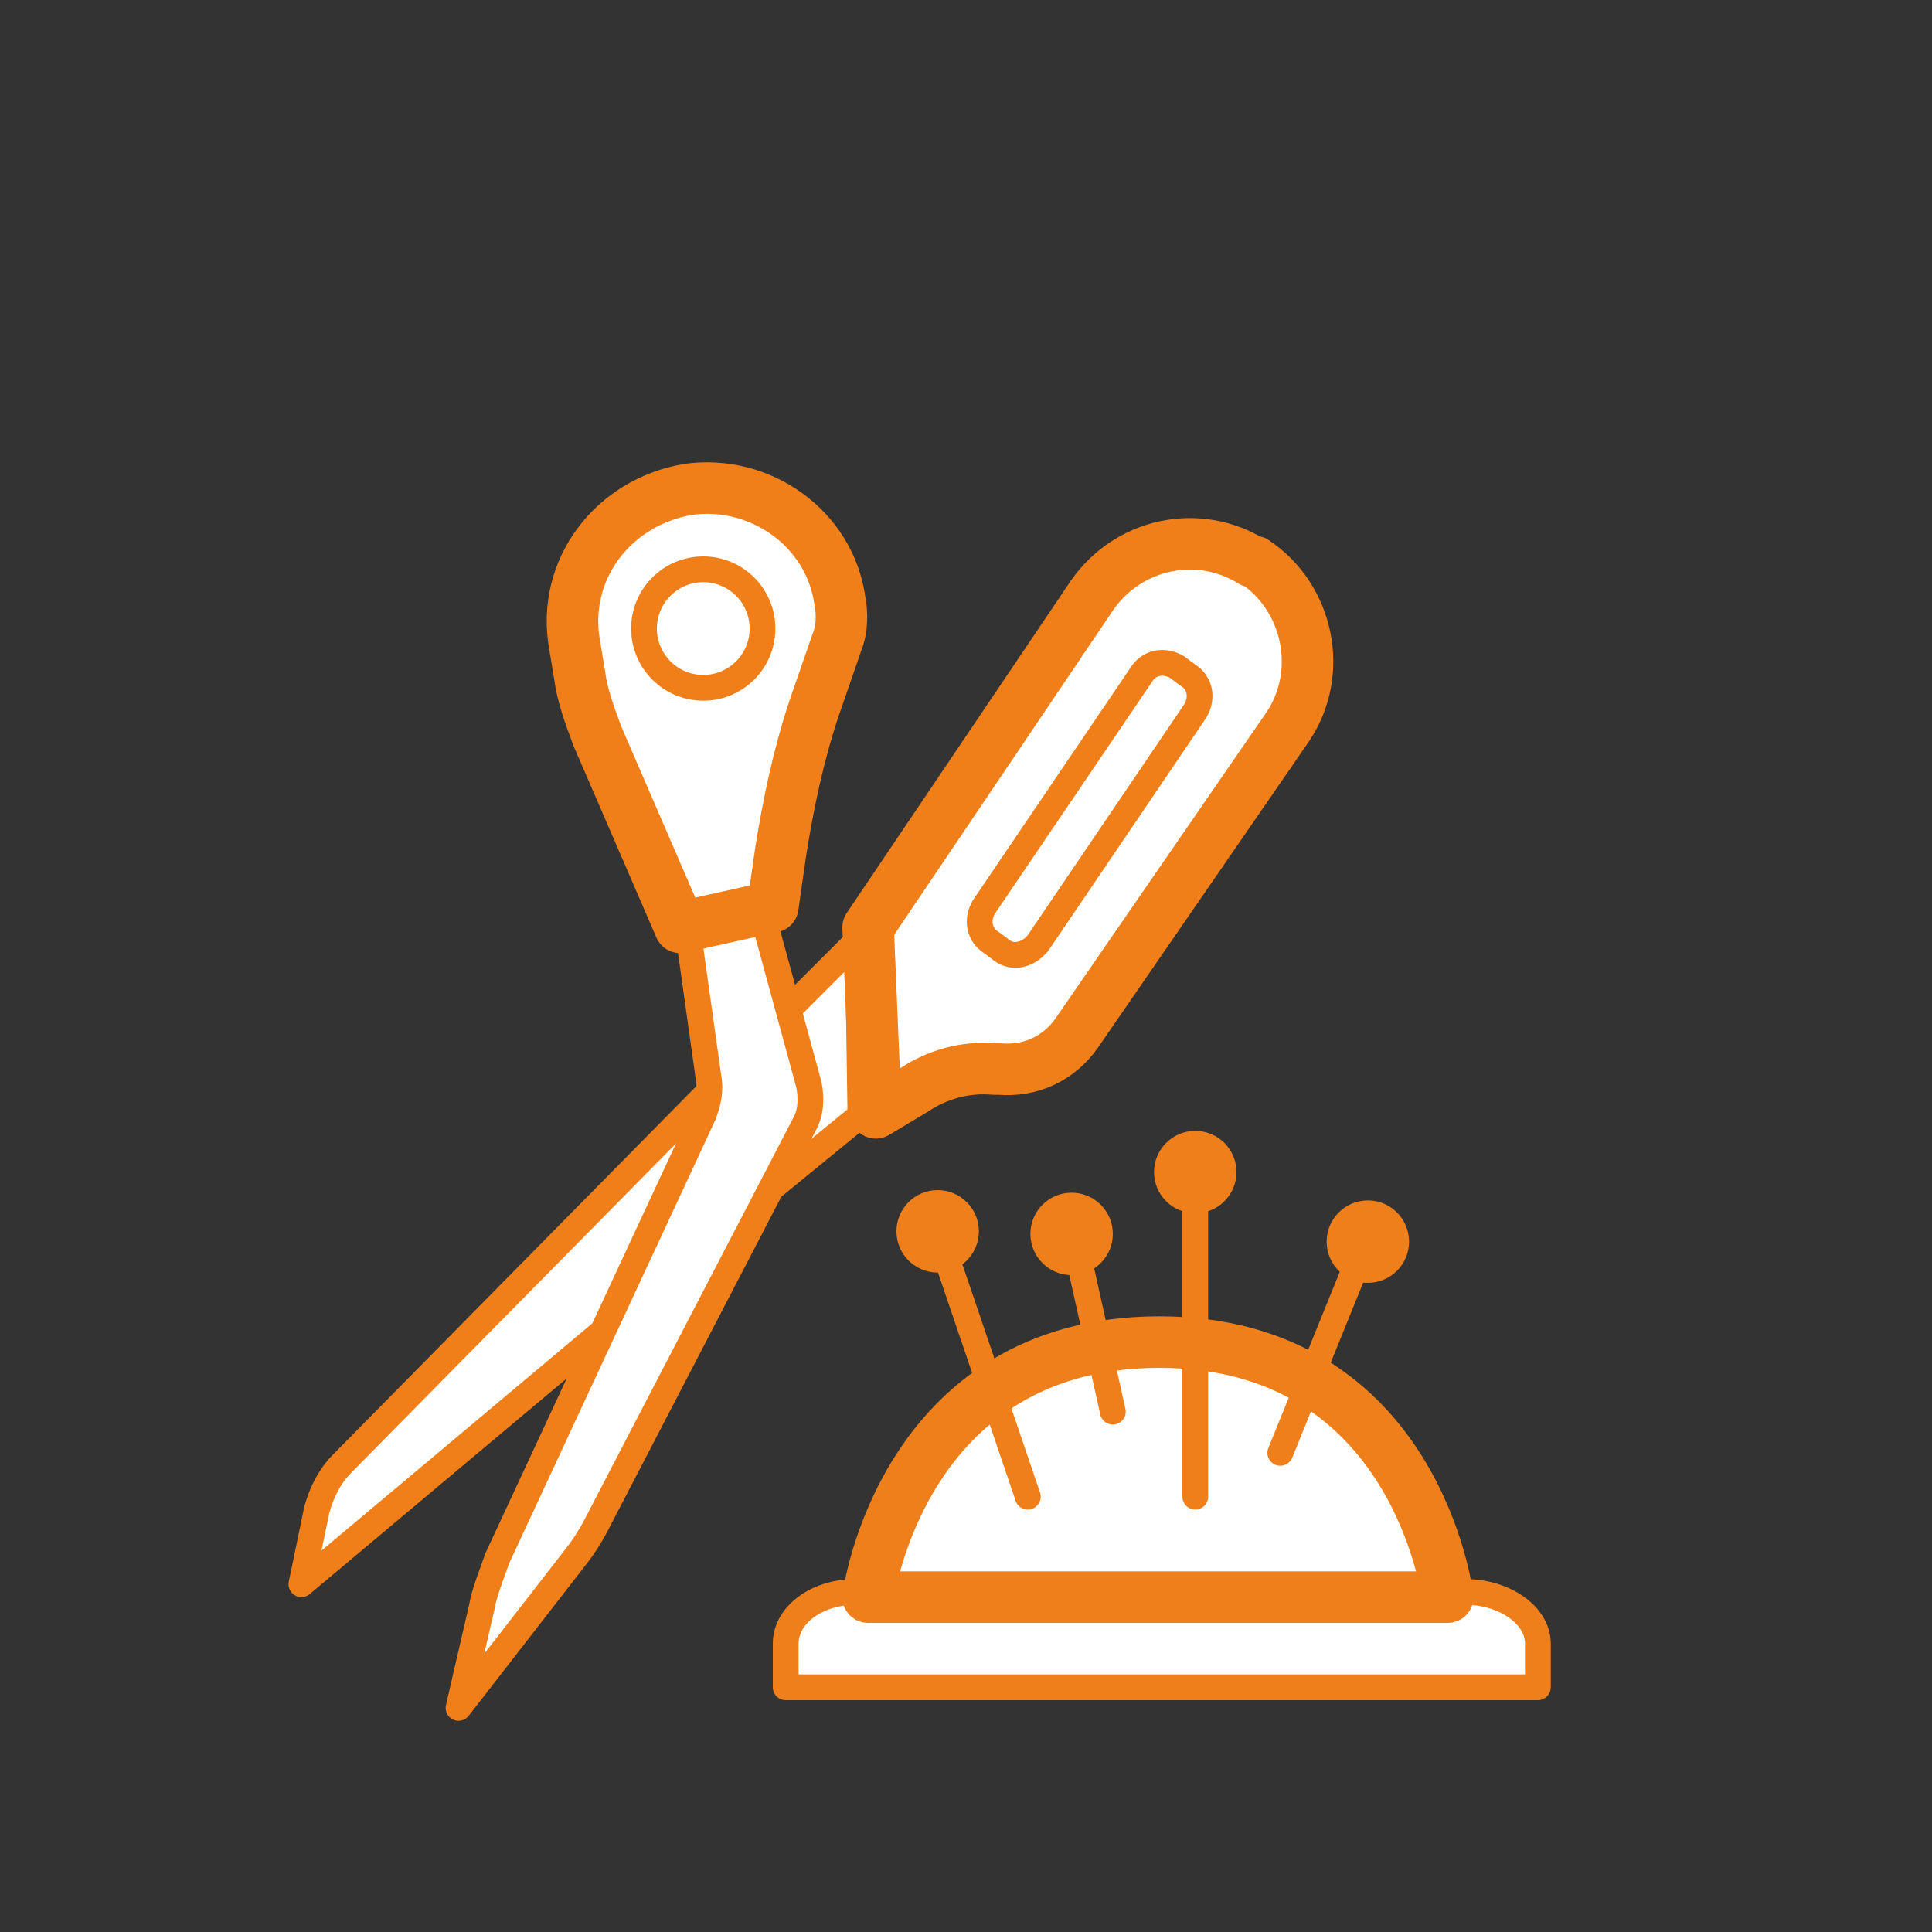
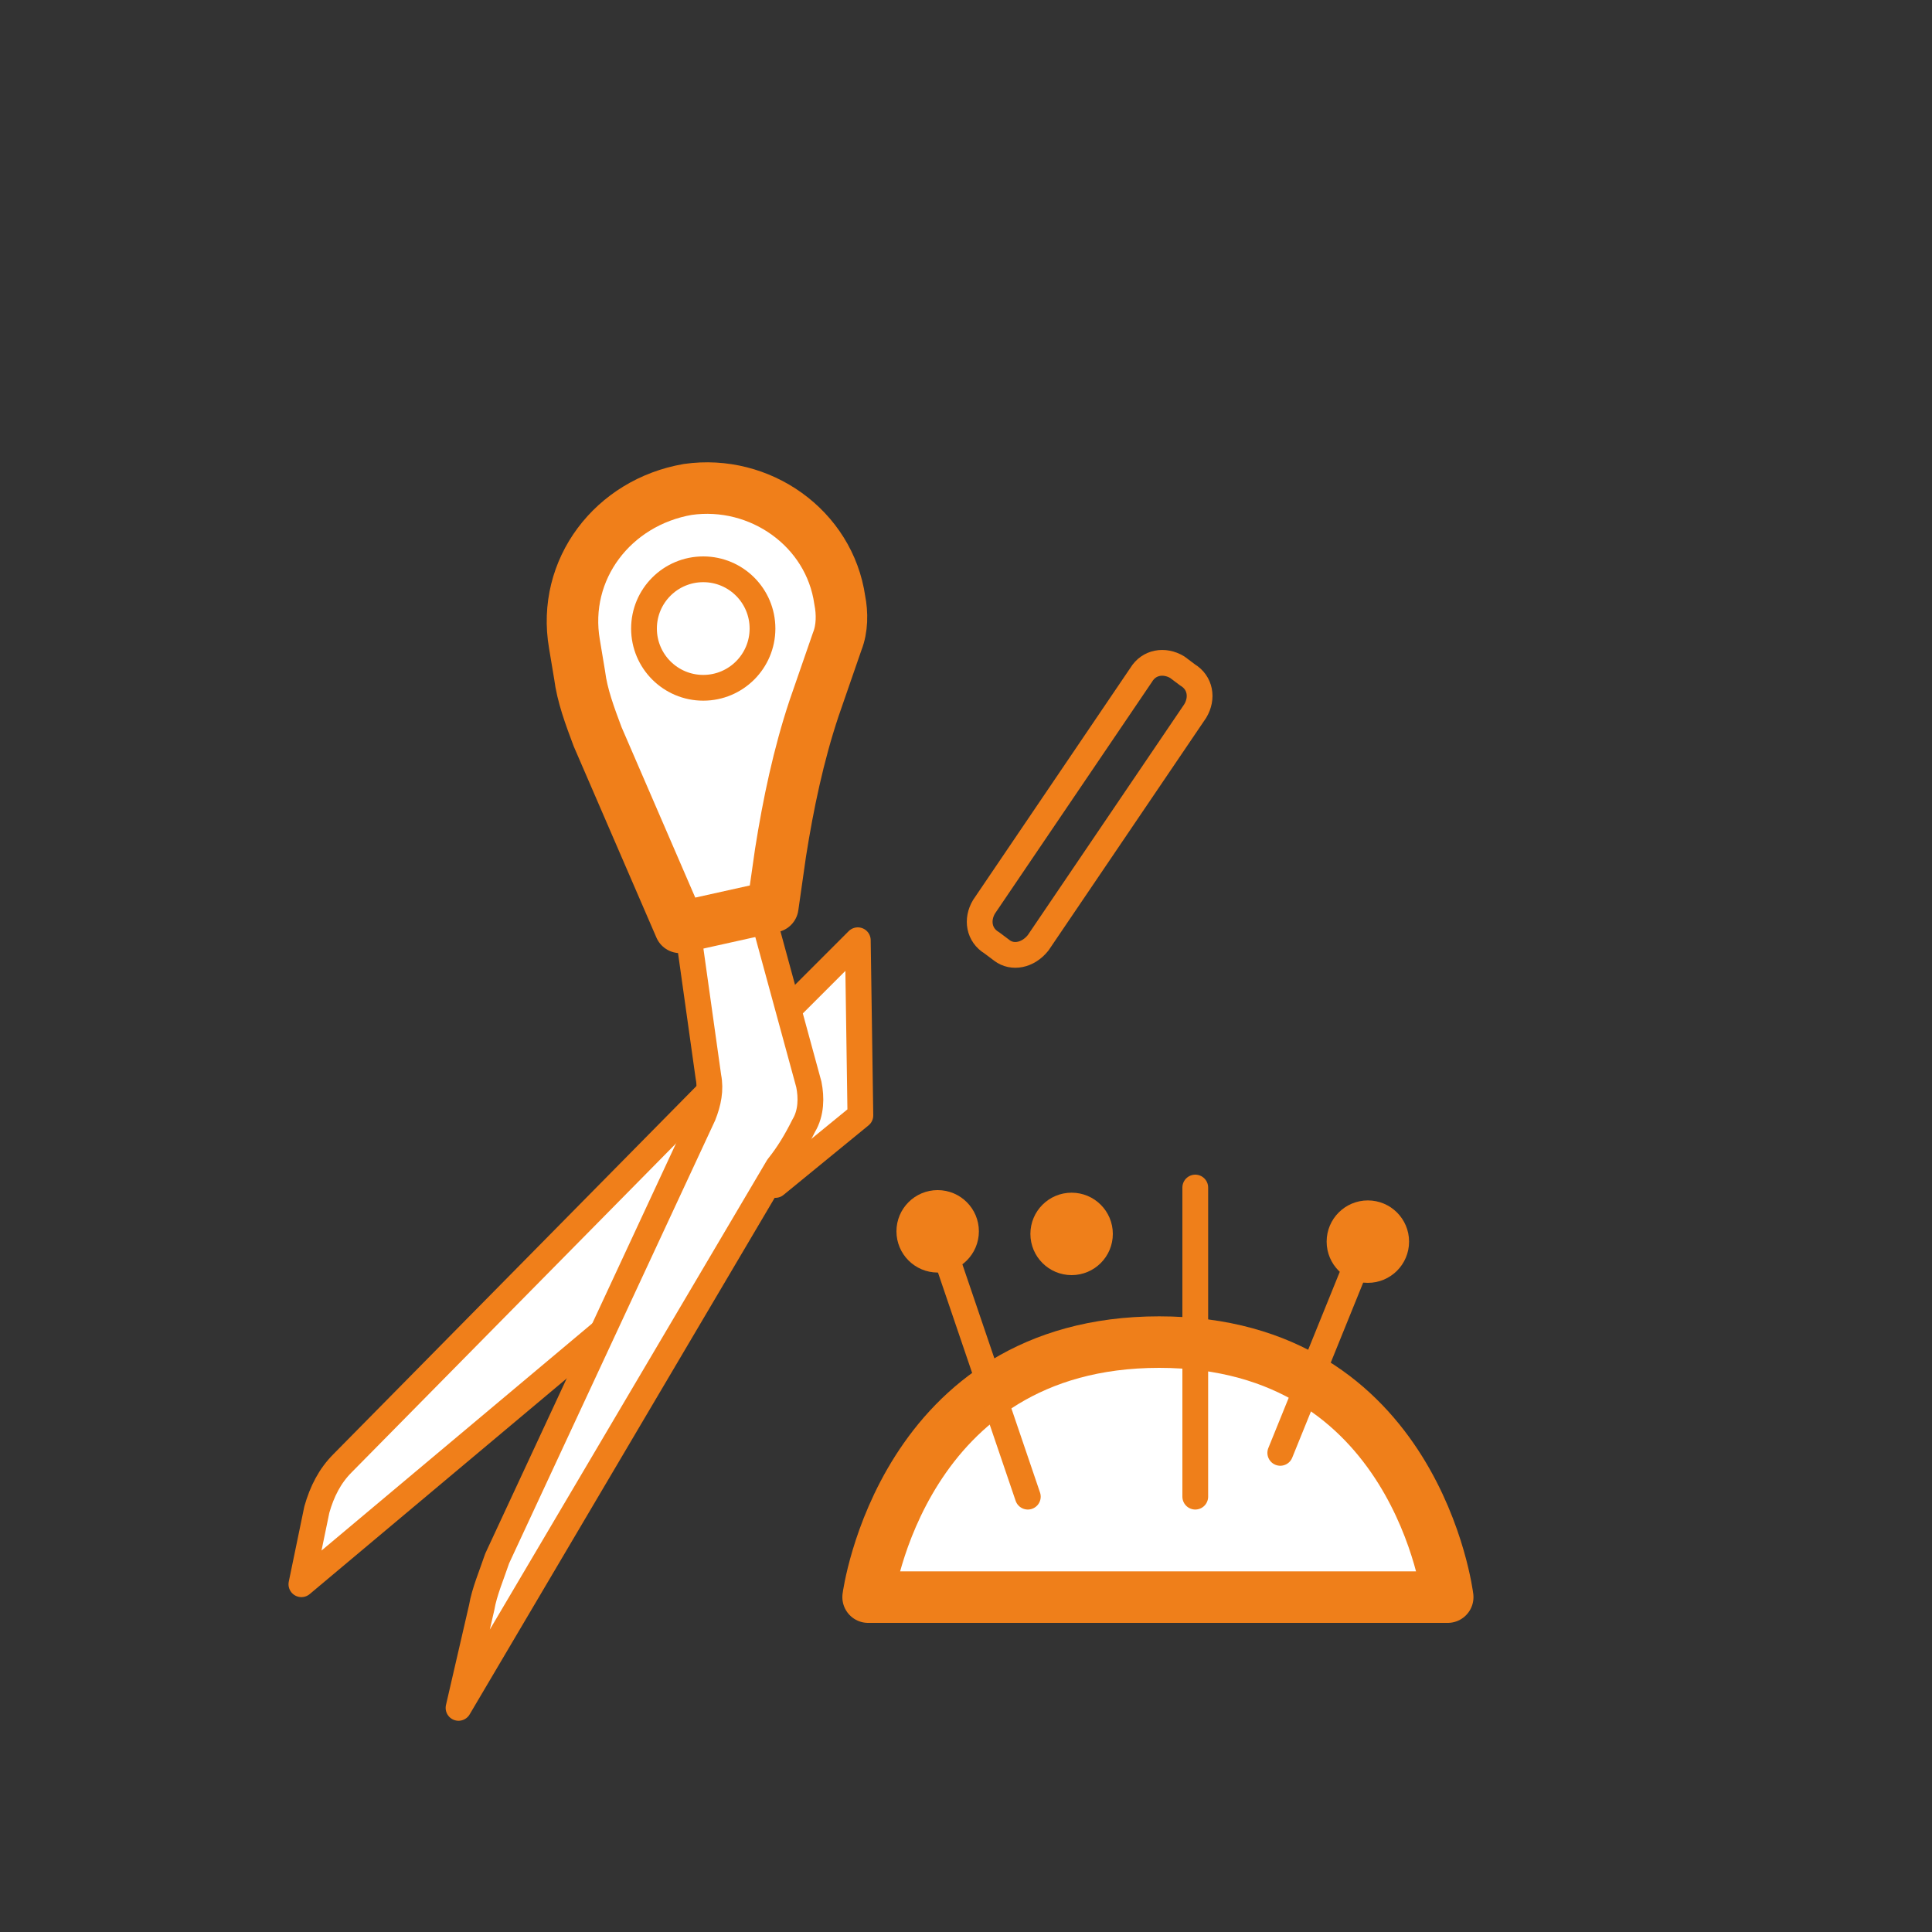
<svg xmlns="http://www.w3.org/2000/svg" version="1.1" id="Слой_1" x="0px" y="0px" viewBox="0 0 75 75" style="enable-background:new 0 0 75 75;" xml:space="preserve">
  <rect x="0" y="0" width="75" height="75" fill="#333333" stroke="none" />
  <style type="text/css">
	.st0{fill:#FFFFFF;stroke:#EF7F1A;stroke-linecap:round;stroke-linejoin:round;}
	.st1{fill:#FFFFFF;stroke:#EF7F1A;stroke-width:2;stroke-linecap:round;stroke-linejoin:round;}
	.st2{fill:none;stroke:#EF7F1A;stroke-linecap:round;stroke-linejoin:round;}
	.st3{fill:#EF7F1A;}
	.st4{fill:#FFFFFF;stroke:#F07F1A;stroke-linecap:round;stroke-linejoin:round;stroke-miterlimit:10;}
	.st5{fill:#FFFFFF;stroke:#F07F1A;stroke-width:2;stroke-linecap:round;stroke-linejoin:round;stroke-miterlimit:10;}
	.st6{fill:none;stroke:#F07F1A;stroke-linecap:round;stroke-linejoin:round;stroke-miterlimit:10;}
</style>
  <g>
    <g>
-       <path class="st0" d="M33.2,61.8h23.7c1.5,0,2.8,0.9,2.8,2v1.7H30.5v-1.7C30.5,62.7,31.7,61.8,33.2,61.8z" />
      <path class="st1" d="M33.7,62c0,0,1.3-9.9,11.3-9.9S56.2,62,56.2,62H33.7z" />
      <line class="st2" x1="39.9" y1="58.1" x2="36.6" y2="48.4" />
-       <line class="st2" x1="43.2" y1="54.8" x2="41.8" y2="48.5" />
      <line class="st2" x1="46.4" y1="58.1" x2="46.4" y2="46.1" />
      <line class="st2" x1="49.7" y1="56.4" x2="52.7" y2="49" />
      <circle class="st3" cx="36.4" cy="47.8" r="1.6" />
      <circle class="st3" cx="41.6" cy="47.9" r="1.6" />
-       <circle class="st3" cx="46.4" cy="45.5" r="1.6" />
      <circle class="st3" cx="53.1" cy="48.2" r="1.6" />
    </g>
    <g>
      <path class="st4" d="M23.5,51.6l-11.8,9.9l0.6-2.9c0.2-0.7,0.5-1.3,1-1.8l14.3-14.5" />
      <polyline class="st4" points="30.7,39.1 33.3,36.5 33.4,43.3 30.1,46   " />
-       <path class="st4" d="M17.8,66.3l0.9-3.9c0.1-0.6,0.4-1.3,0.6-1.9l8-17.2c0.2-0.5,0.3-1,0.2-1.5l-0.8-5.7l2.9-0.6l1.8,6.6    c0.1,0.5,0.1,1.1-0.2,1.6l-7.9,15.2c-0.3,0.6-0.6,1.1-1,1.6L17.8,66.3z" />
-       <path class="st5" d="M33.7,36l8.7-12.9c1.4-2,4.1-2.6,6.2-1.3l0.1,0c2.1,1.4,2.7,4.3,1.3,6.4l-8.2,11.9c-0.7,1-1.8,1.5-3,1.4    l-0.2,0c-1.1-0.1-2.2,0.2-3.1,0.8l-1.5,0.9L33.7,36z" />
+       <path class="st4" d="M17.8,66.3l0.9-3.9c0.1-0.6,0.4-1.3,0.6-1.9l8-17.2c0.2-0.5,0.3-1,0.2-1.5l-0.8-5.7l2.9-0.6l1.8,6.6    c0.1,0.5,0.1,1.1-0.2,1.6c-0.3,0.6-0.6,1.1-1,1.6L17.8,66.3z" />
      <path class="st6" d="M38.9,36.9l-0.4-0.3c-0.5-0.3-0.6-0.9-0.3-1.4l6.1-9c0.3-0.5,0.9-0.6,1.4-0.3l0.4,0.3    c0.5,0.3,0.6,0.9,0.3,1.4l-6.1,9C39.9,37.1,39.3,37.2,38.9,36.9z" />
      <path class="st5" d="M26.4,36l-3.2-7.4c-0.3-0.8-0.6-1.6-0.7-2.4l-0.2-1.2c-0.5-2.9,1.5-5.5,4.4-6l0,0c2.8-0.4,5.5,1.5,5.9,4.3v0    c0.1,0.5,0.1,1.1-0.1,1.6l-0.9,2.6c-0.6,1.8-1,3.7-1.3,5.6L30,35.2L26.4,36z" />
      <circle class="st6" cx="27.3" cy="24.4" r="2.3" />
    </g>
  </g>
</svg>